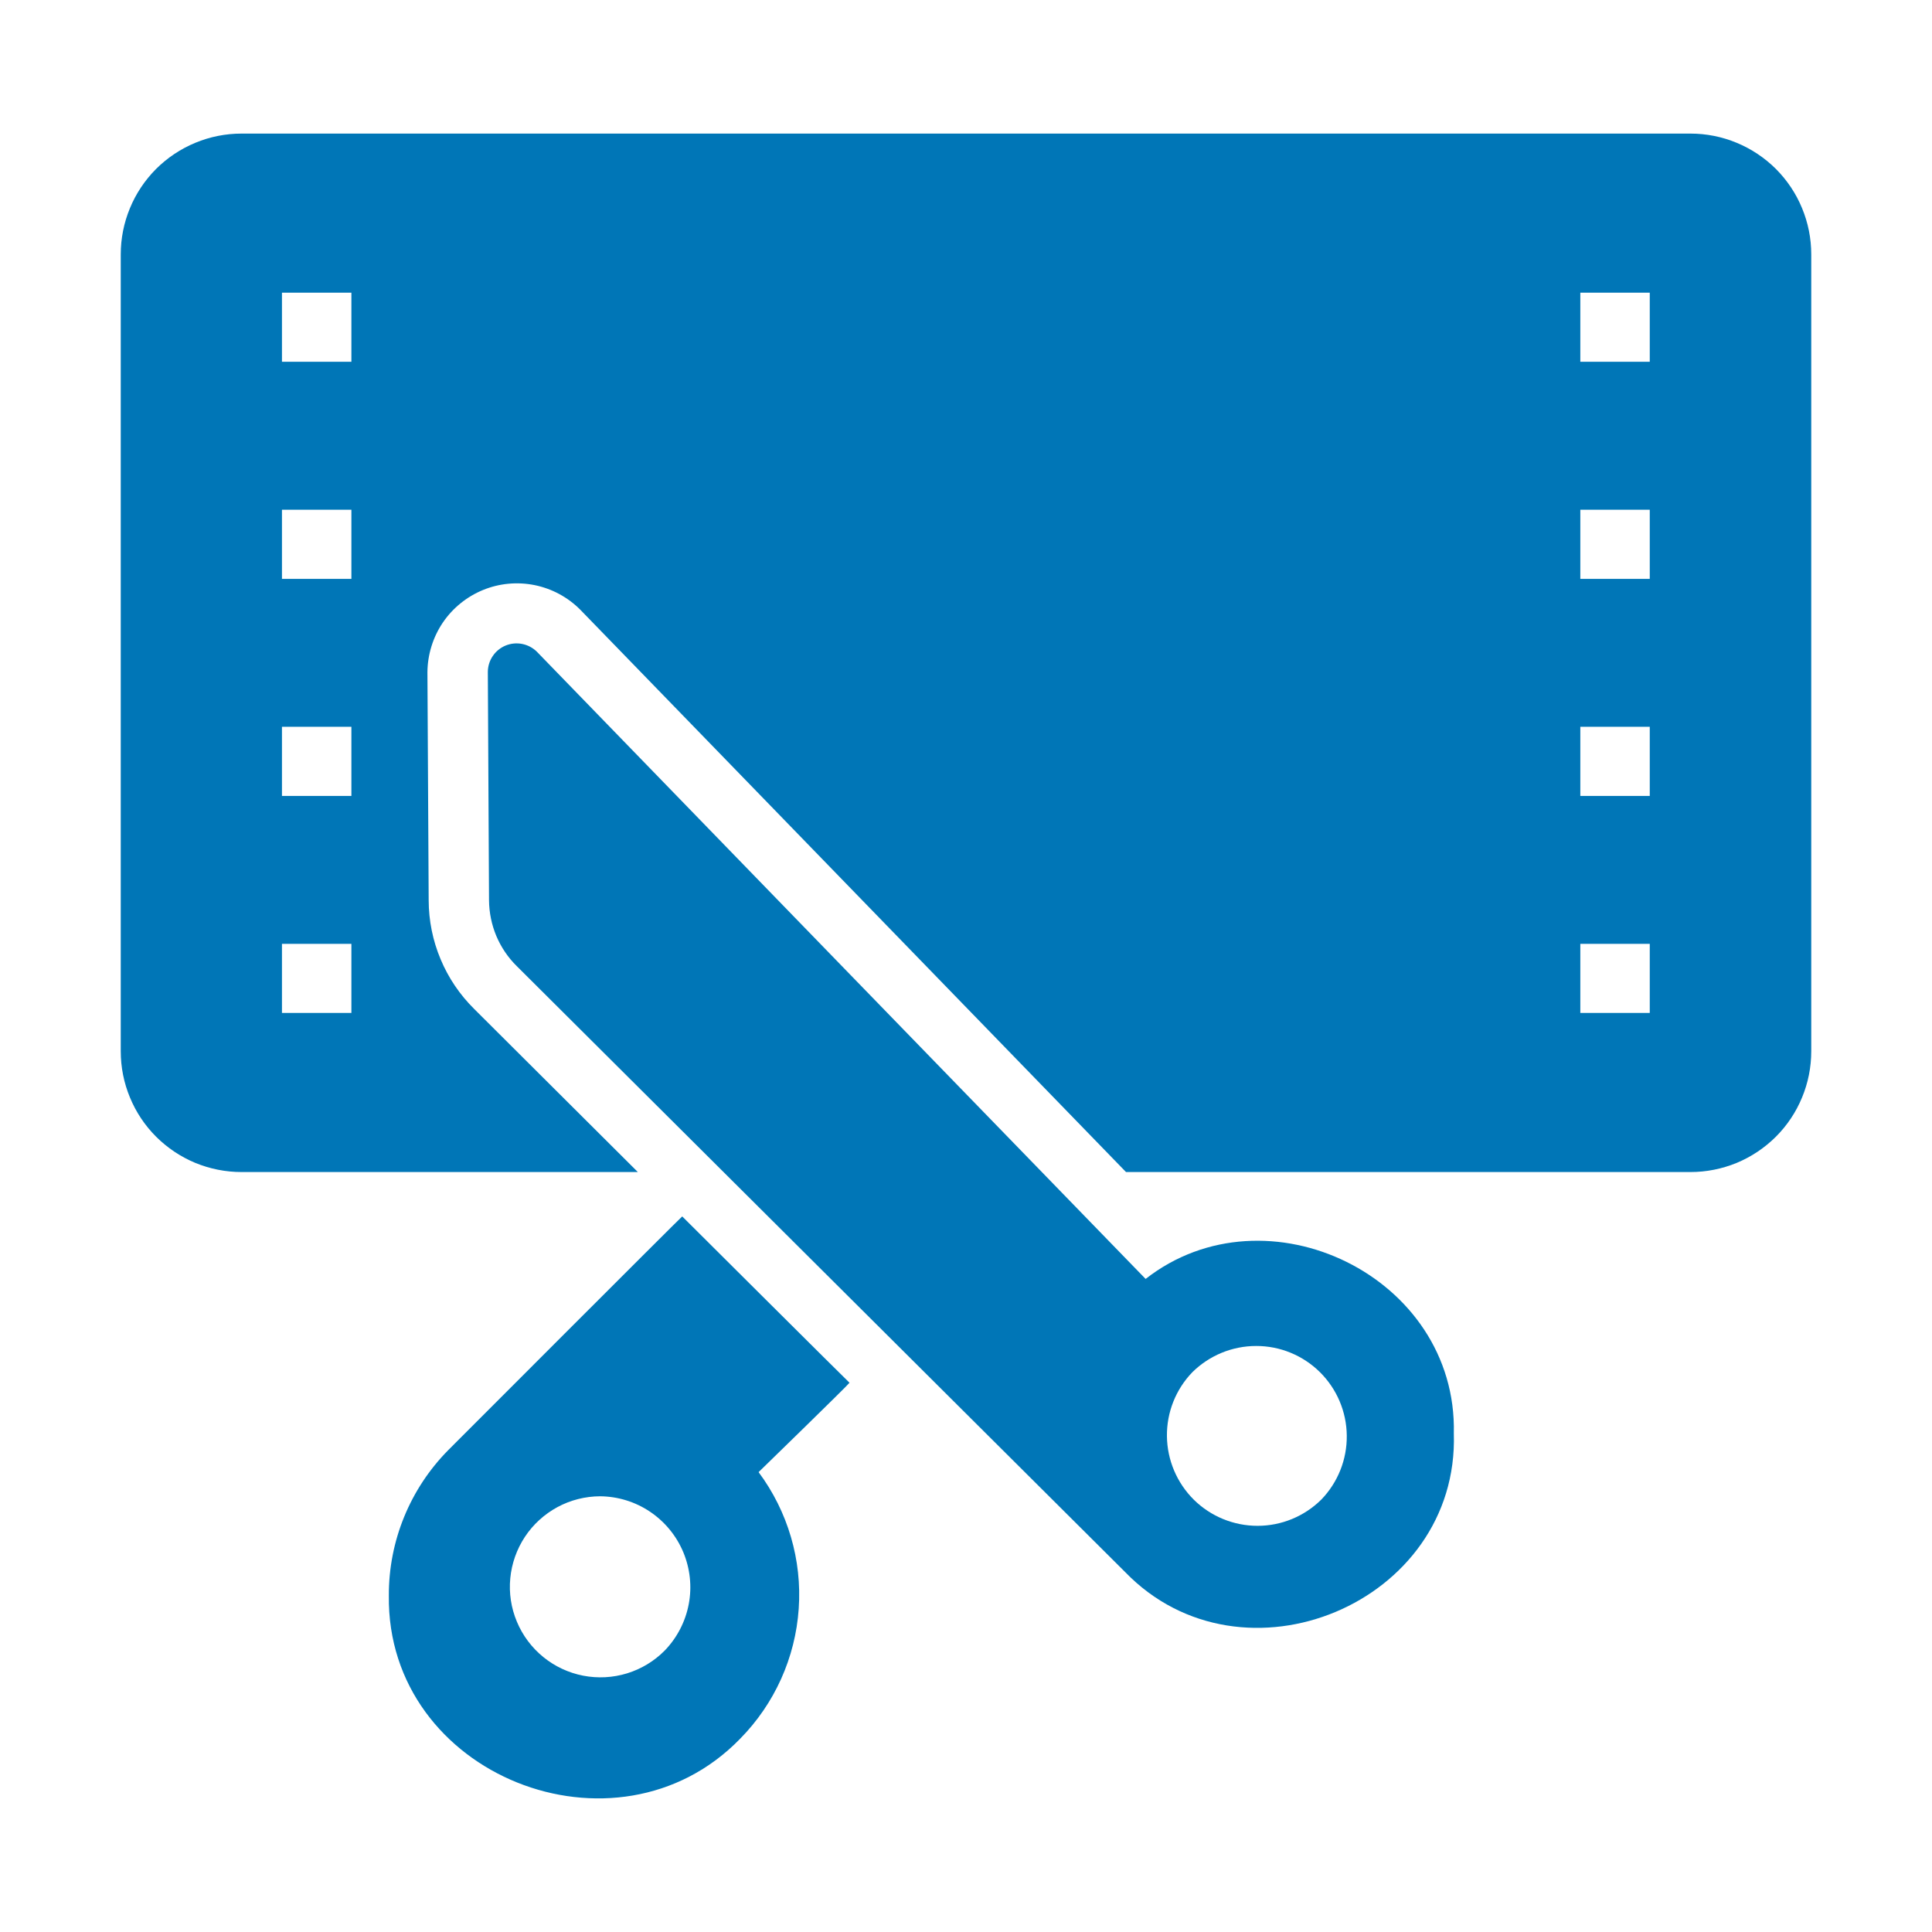
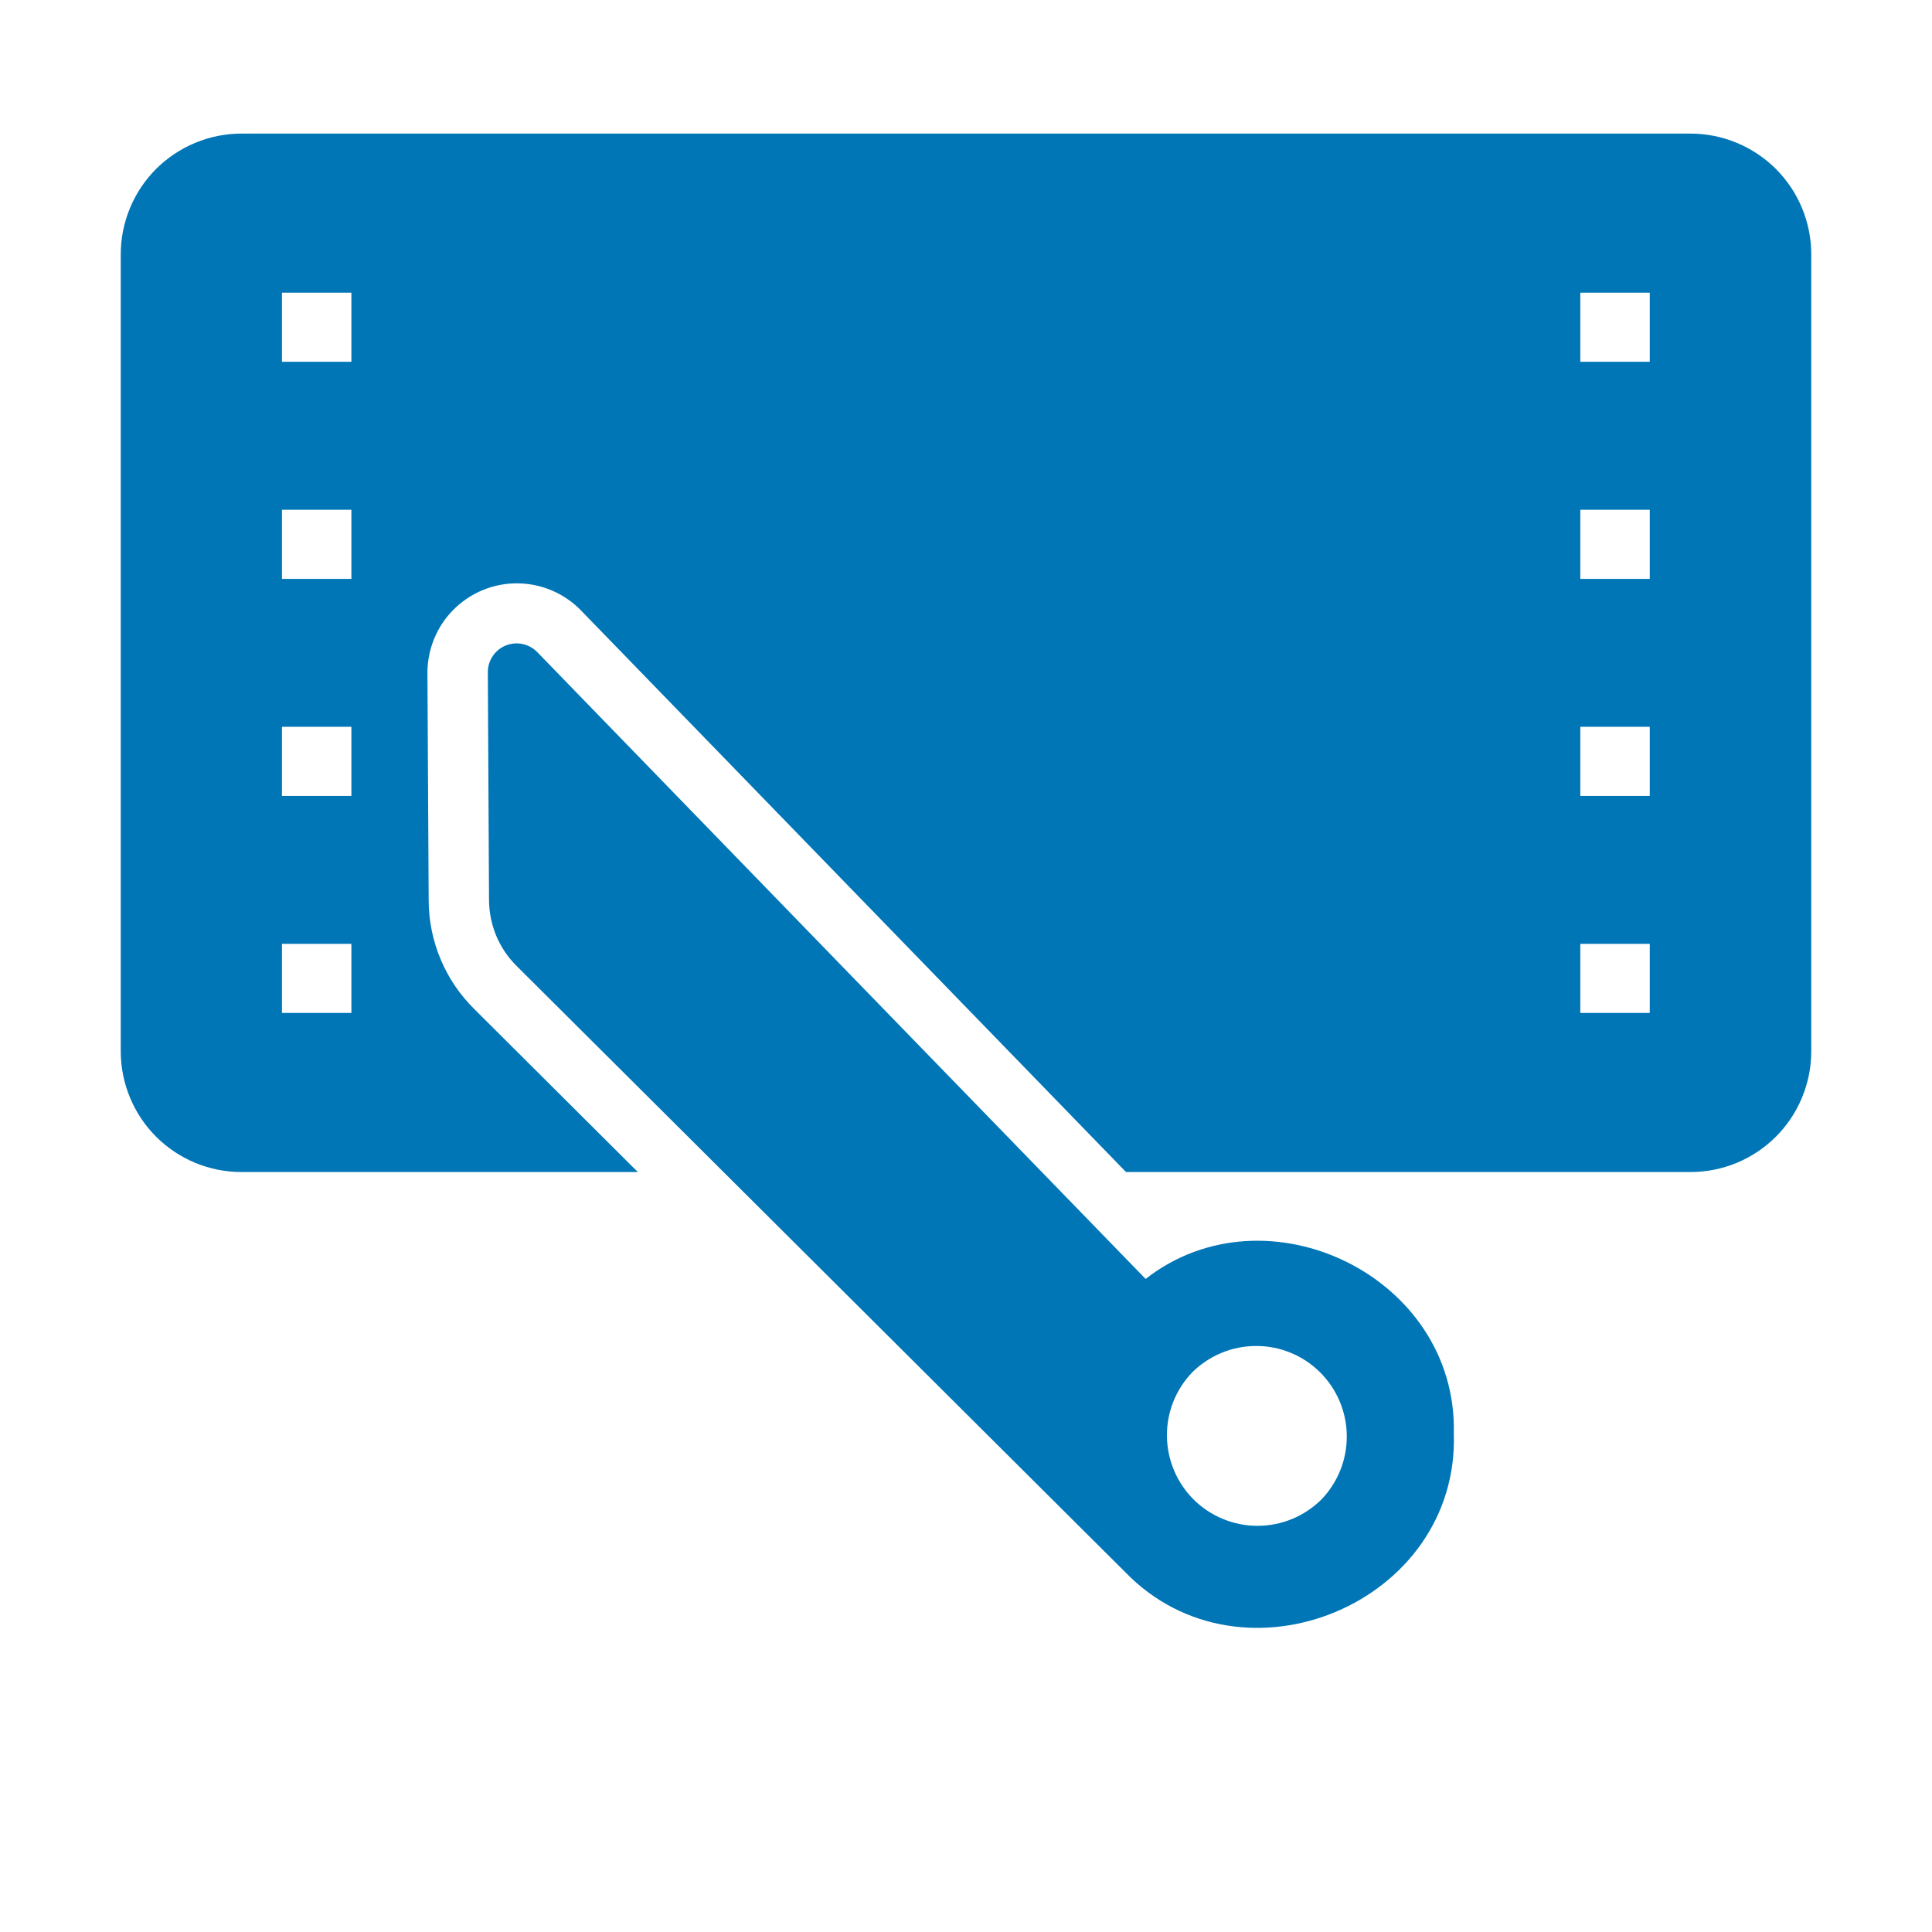
<svg xmlns="http://www.w3.org/2000/svg" width="34" height="34" viewBox="0 0 34 34" fill="none">
  <path d="M29.75 2.351H4.25C3.971 2.351 3.695 2.406 3.437 2.513C3.179 2.62 2.945 2.776 2.747 2.973C2.55 3.171 2.393 3.405 2.287 3.663C2.18 3.921 2.125 4.197 2.125 4.476V18.501C2.125 18.78 2.18 19.057 2.287 19.314C2.393 19.572 2.55 19.807 2.747 20.004C2.945 20.201 3.179 20.358 3.437 20.465C3.695 20.571 3.971 20.626 4.25 20.626H11.225L8.346 17.757C8.093 17.507 7.891 17.21 7.754 16.881C7.616 16.553 7.545 16.201 7.544 15.845L7.522 11.829C7.525 11.518 7.619 11.215 7.792 10.958C7.966 10.701 8.213 10.501 8.5 10.383C8.788 10.265 9.103 10.236 9.408 10.297C9.712 10.359 9.992 10.509 10.211 10.729C10.843 11.38 19.424 20.222 19.816 20.626L29.75 20.626C30.029 20.626 30.305 20.571 30.563 20.465C30.821 20.358 31.055 20.201 31.253 20.004C31.45 19.807 31.607 19.572 31.713 19.314C31.82 19.057 31.875 18.78 31.875 18.501V4.476C31.875 4.197 31.82 3.921 31.713 3.663C31.607 3.405 31.45 3.171 31.253 2.973C31.055 2.776 30.821 2.62 30.563 2.513C30.305 2.406 30.029 2.351 29.75 2.351ZM6.184 17.826H4.962V16.61H6.184V17.826ZM6.184 14.007H4.962V12.79H6.184V14.007ZM6.184 10.187H4.962V8.971H6.184V10.187ZM6.184 6.367H4.962V5.151H6.184V6.367ZM29.033 17.826H27.811V16.61H29.033V17.826ZM29.033 14.007H27.811V12.79H29.033V14.007ZM29.033 10.187H27.811V8.971H29.033V10.187ZM29.033 6.367H27.811V5.151H29.033V6.367Z" fill="#0076B7" />
  <path d="M20.161 22.507C18.218 20.509 11.5 13.583 9.446 11.467C9.375 11.398 9.285 11.351 9.188 11.332C9.09 11.313 8.989 11.323 8.897 11.361C8.806 11.399 8.727 11.463 8.672 11.545C8.616 11.627 8.586 11.724 8.585 11.823L8.606 15.845C8.608 16.061 8.652 16.274 8.735 16.473C8.819 16.671 8.941 16.852 9.095 17.003C11.463 19.362 17.351 25.225 19.8 27.665C21.864 29.799 25.68 28.218 25.585 25.227C25.65 22.46 22.287 20.845 20.161 22.507ZM23.253 26.39C22.954 26.686 22.551 26.852 22.131 26.852C21.711 26.852 21.308 26.687 21.009 26.392C20.711 26.096 20.541 25.695 20.536 25.275C20.531 24.855 20.692 24.45 20.984 24.148C21.283 23.853 21.686 23.687 22.106 23.687C22.526 23.686 22.929 23.852 23.228 24.147C23.526 24.442 23.697 24.843 23.701 25.264C23.706 25.683 23.545 26.088 23.253 26.39Z" fill="#0076B7" />
-   <path d="M7.889 25.519C7.215 26.201 6.839 27.121 6.843 28.08C6.801 31.246 10.846 32.846 13.026 30.598C13.632 29.983 13.997 29.172 14.056 28.312C14.116 27.452 13.865 26.599 13.35 25.907C13.35 25.907 14.928 24.372 14.95 24.334C14.944 24.334 12.006 21.407 12.006 21.407C11.975 21.428 7.889 25.519 7.889 25.519ZM11.698 29.047C11.514 29.233 11.286 29.371 11.036 29.448C10.785 29.525 10.52 29.539 10.262 29.489C10.005 29.439 9.764 29.326 9.561 29.161C9.357 28.995 9.198 28.782 9.097 28.541C8.995 28.299 8.955 28.036 8.98 27.775C9.005 27.514 9.094 27.263 9.238 27.045C9.383 26.826 9.58 26.647 9.811 26.522C10.041 26.398 10.299 26.333 10.561 26.332C10.875 26.335 11.18 26.429 11.44 26.604C11.7 26.779 11.903 27.026 12.024 27.314C12.145 27.604 12.179 27.922 12.121 28.229C12.063 28.537 11.916 28.821 11.698 29.047Z" fill="#0076B7" />
</svg>